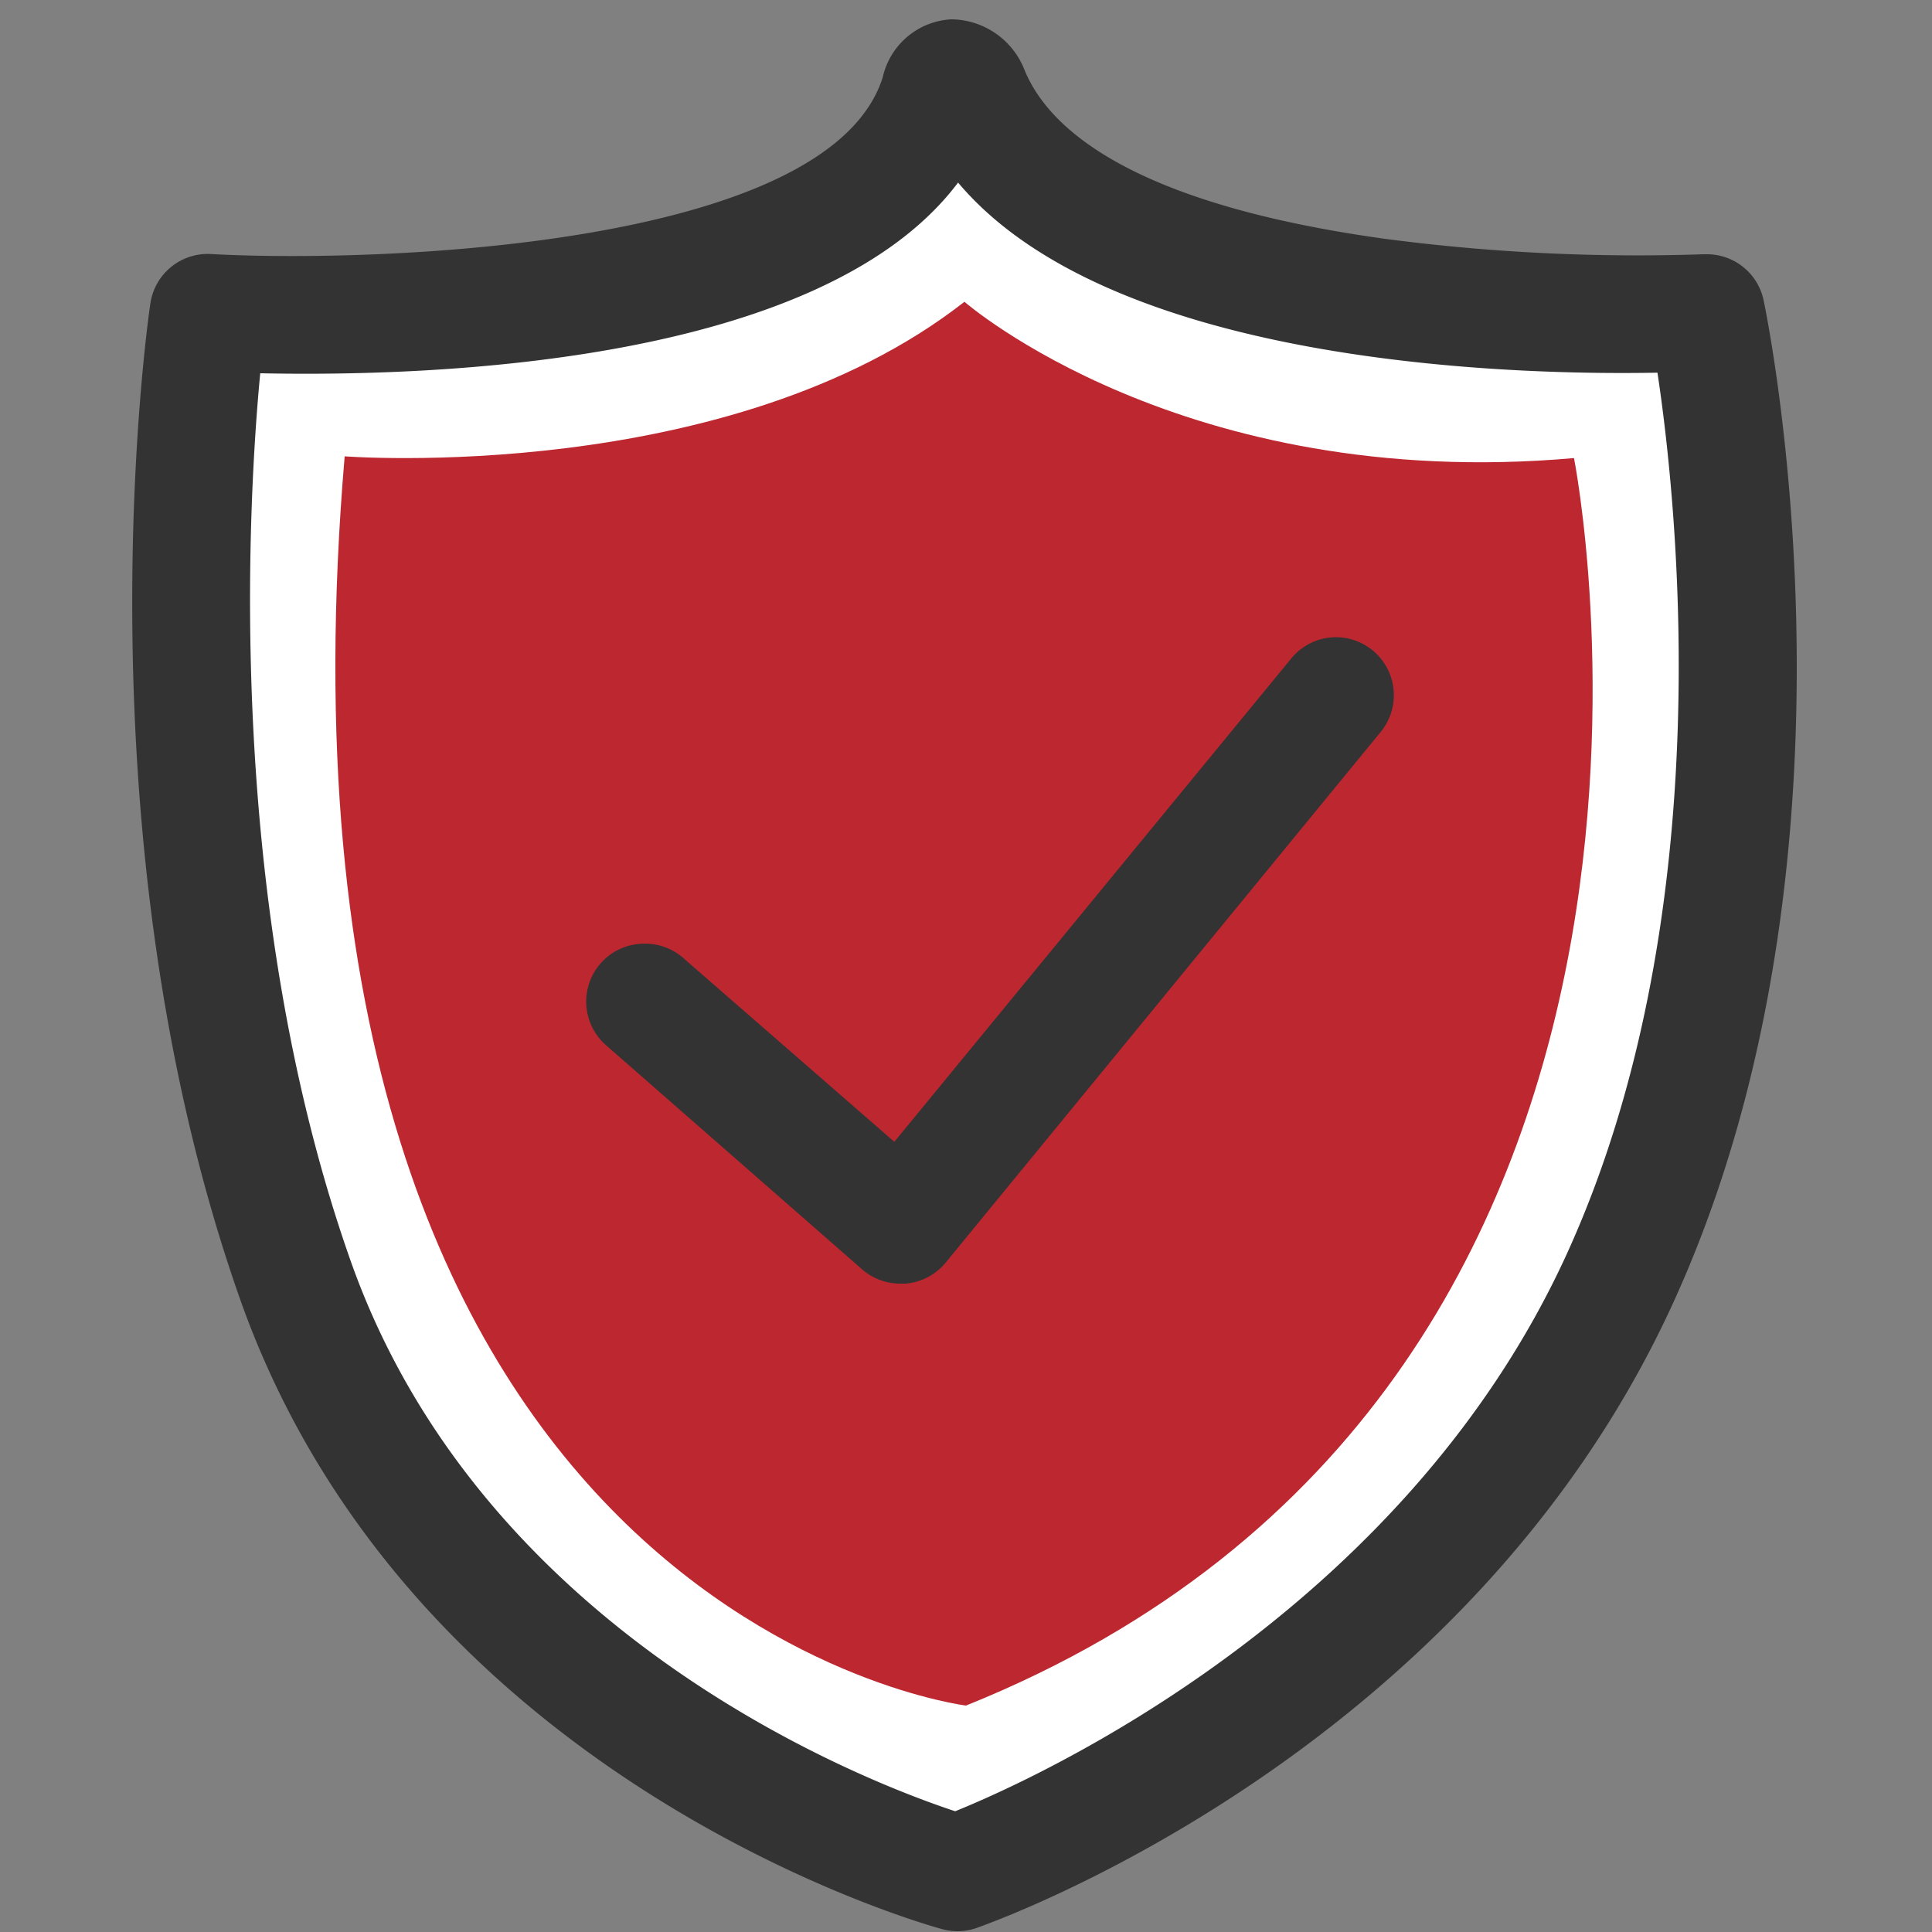
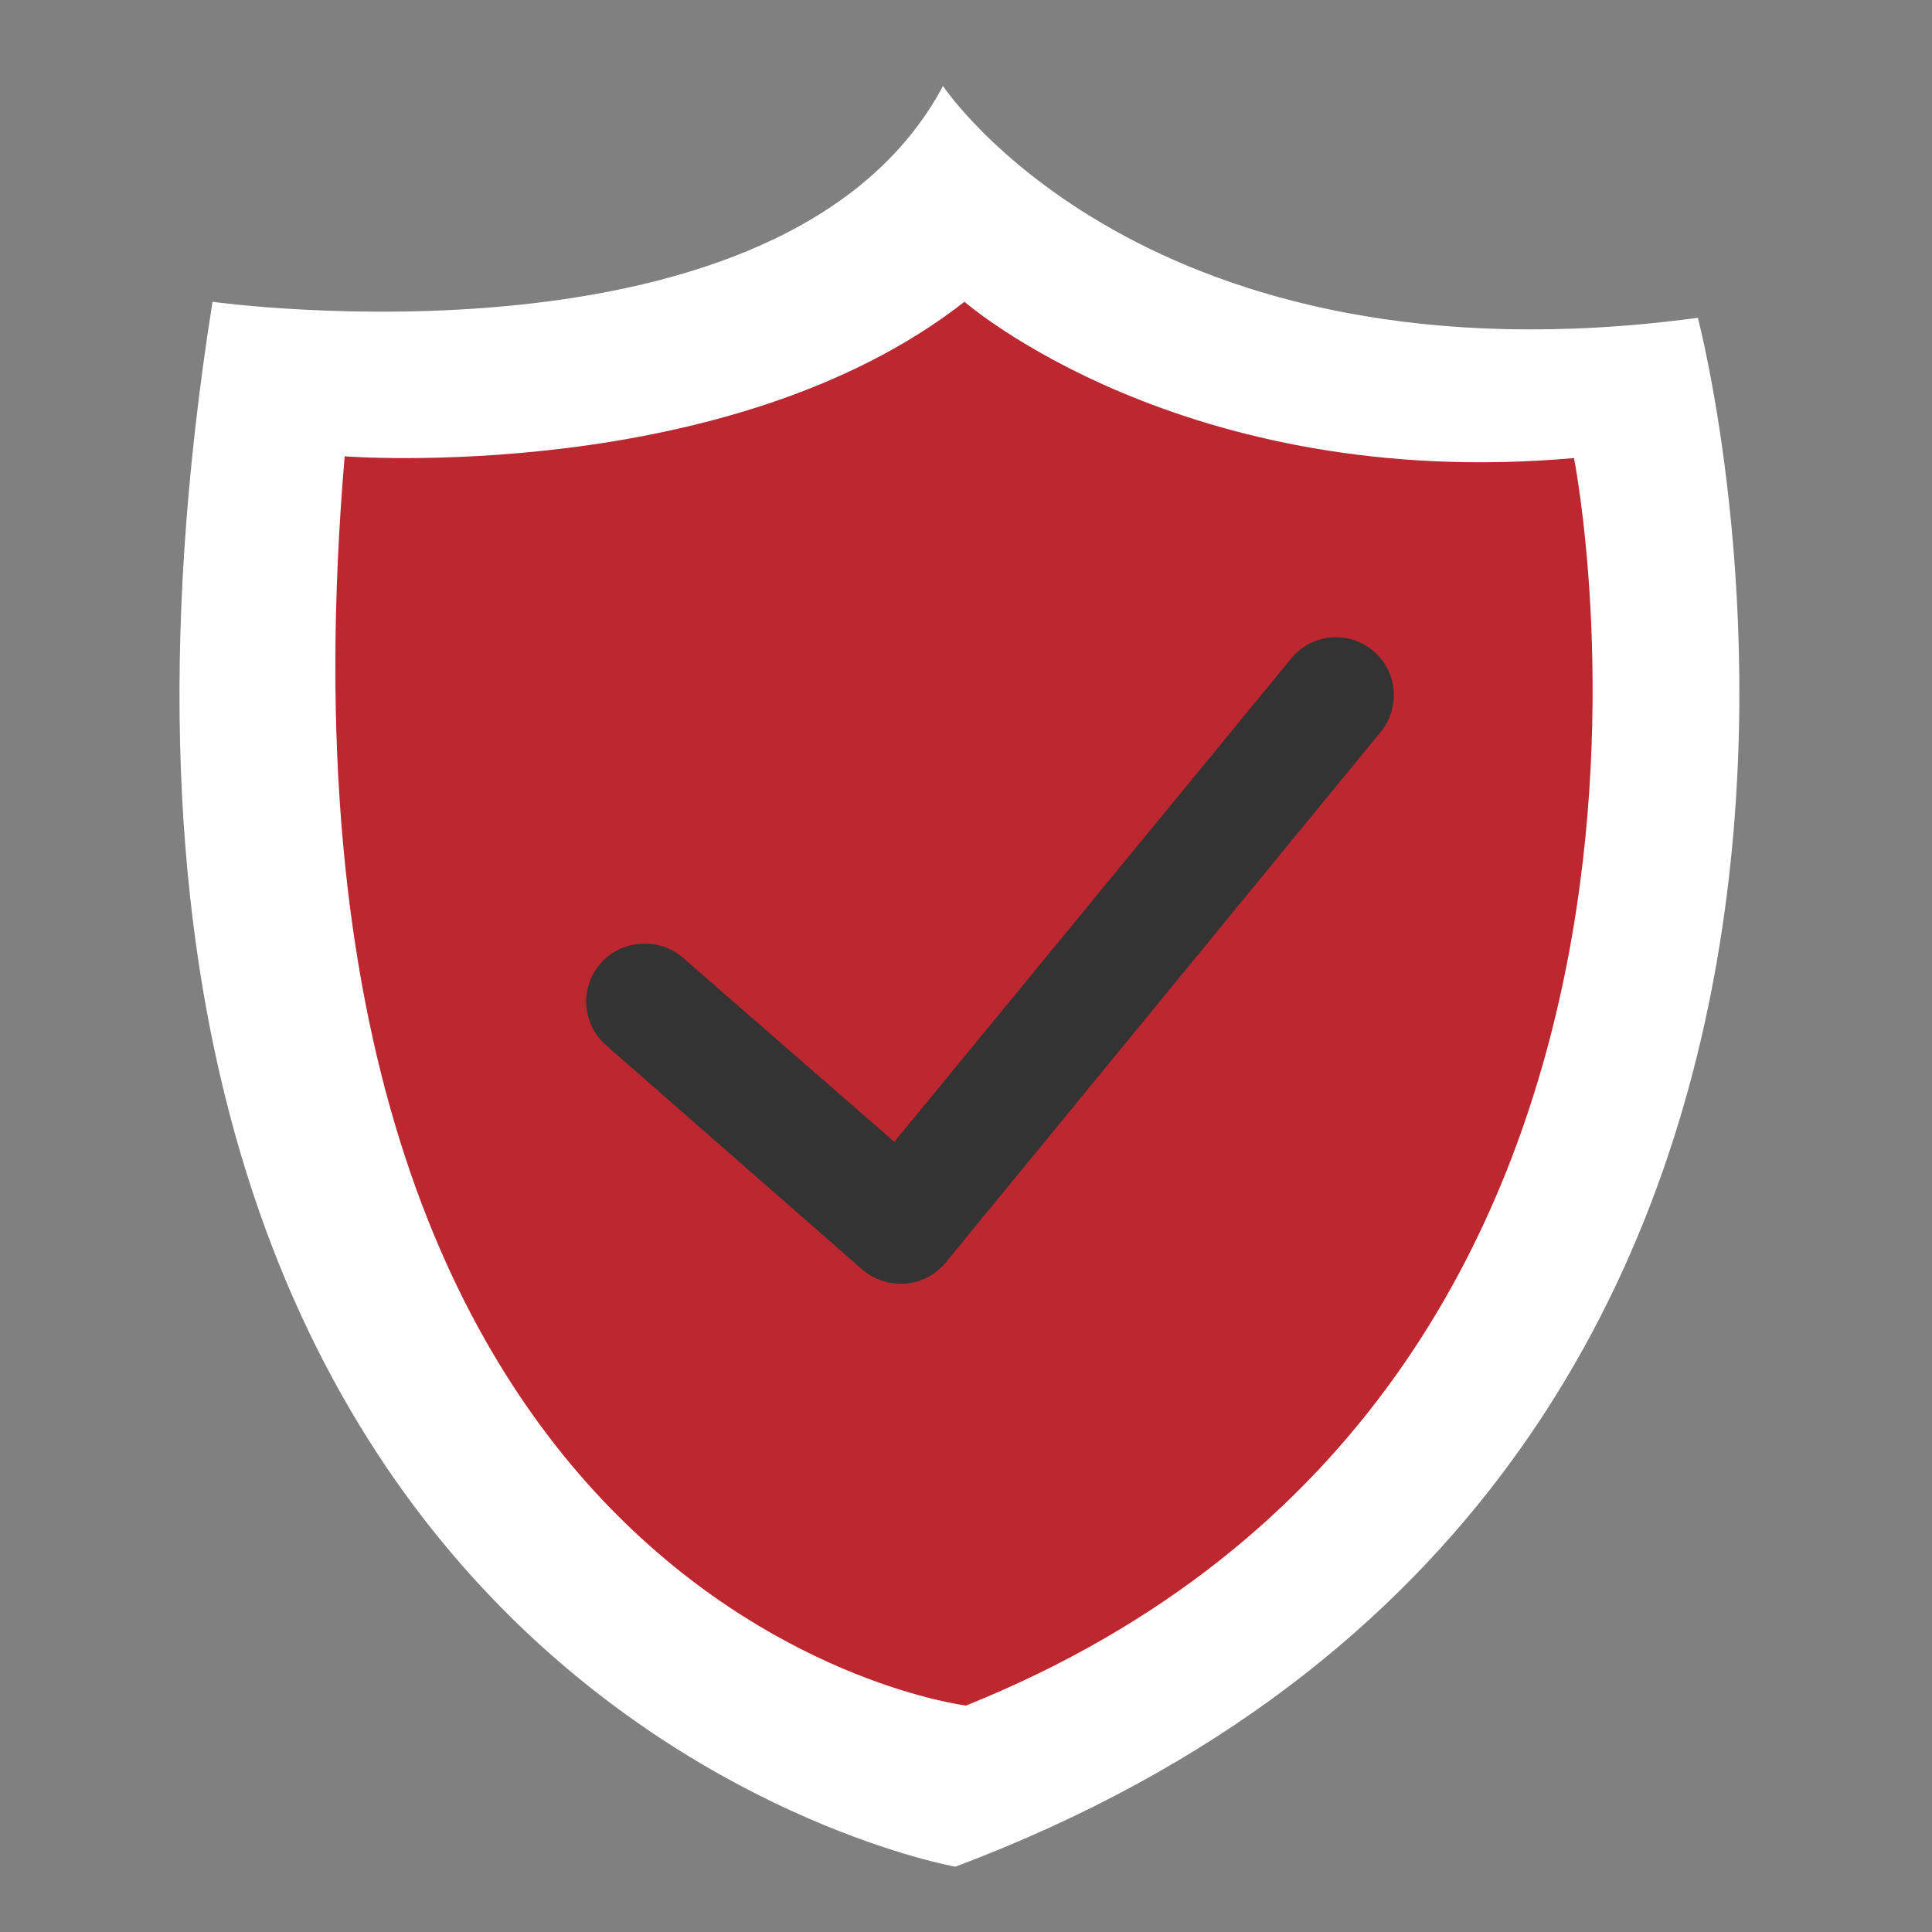
<svg xmlns="http://www.w3.org/2000/svg" id="レイヤー_1" data-name="レイヤー 1" viewBox="0 0 100 100">
  <rect x="0" y="0" width="100" height="100" fill="#808080" stroke="none" />
  <defs>
    <style>.cls-1{fill:#fff;}.cls-2{fill:#bd2730;}.cls-3{fill:#333;}</style>
  </defs>
  <path class="cls-1" d="M11,15.62S40.64,19.77,48.81,4.45c0,0,10.47,15.84,39.07,12,0,0,15.83,59.74-38.43,80.17C49.45,96.62-.46,87.81,11,15.62Z" />
  <g id="Shield">
    <path class="cls-2" d="M17.84,23.62s19.9,1.53,32.08-8c0,0,11.3,9.88,31.55,8.09,0,0,9.55,48.06-31.47,64.57C50,88.28,12.73,83.7,17.84,23.62Z" />
-     <path class="cls-3" d="M91.29,15.57a3,3,0,0,0-3-2.41h-.11a100.19,100.19,0,0,1-16.58-.81C58.35,10.5,54.18,6.54,53,3.55A4.11,4.11,0,0,0,49.24,1a3.85,3.85,0,0,0-3.55,3c-2.81,8.91-26.62,9.6-34.74,9.15a3,3,0,0,0-3.17,2.58c-.17,1.11-3.84,27.36,4.62,51.44,8.75,24.9,35.23,32.37,36.36,32.68a3.07,3.07,0,0,0,.79.11,3,3,0,0,0,1-.17c1-.36,25.39-9,36.06-32.37C97.15,44.35,91.53,16.73,91.29,15.57ZM81.09,64.92c-8.51,18.61-27.5,27.15-31.65,28.83-4.39-1.45-24.46-9-31.32-28.57C11.6,46.64,12.84,25.9,13.47,19.32c8.91.19,29.06-.48,36.12-9.87,7.71,9.16,27.51,10,36.2,9.84C86.81,26.05,89.1,47.38,81.09,64.92Z" />
    <path class="cls-3" d="M68.82,33a3,3,0,0,0-2,1.1l-20.53,25L35.37,49.59a3,3,0,0,0-2.19-.74,3,3,0,0,0-2.08,1,3,3,0,0,0,.29,4.27L44.61,65.69a3,3,0,0,0,2,.75l.25,0a3,3,0,0,0,2.09-1.09L71.46,37.89A3,3,0,0,0,68.82,33Z" />
  </g>
</svg>